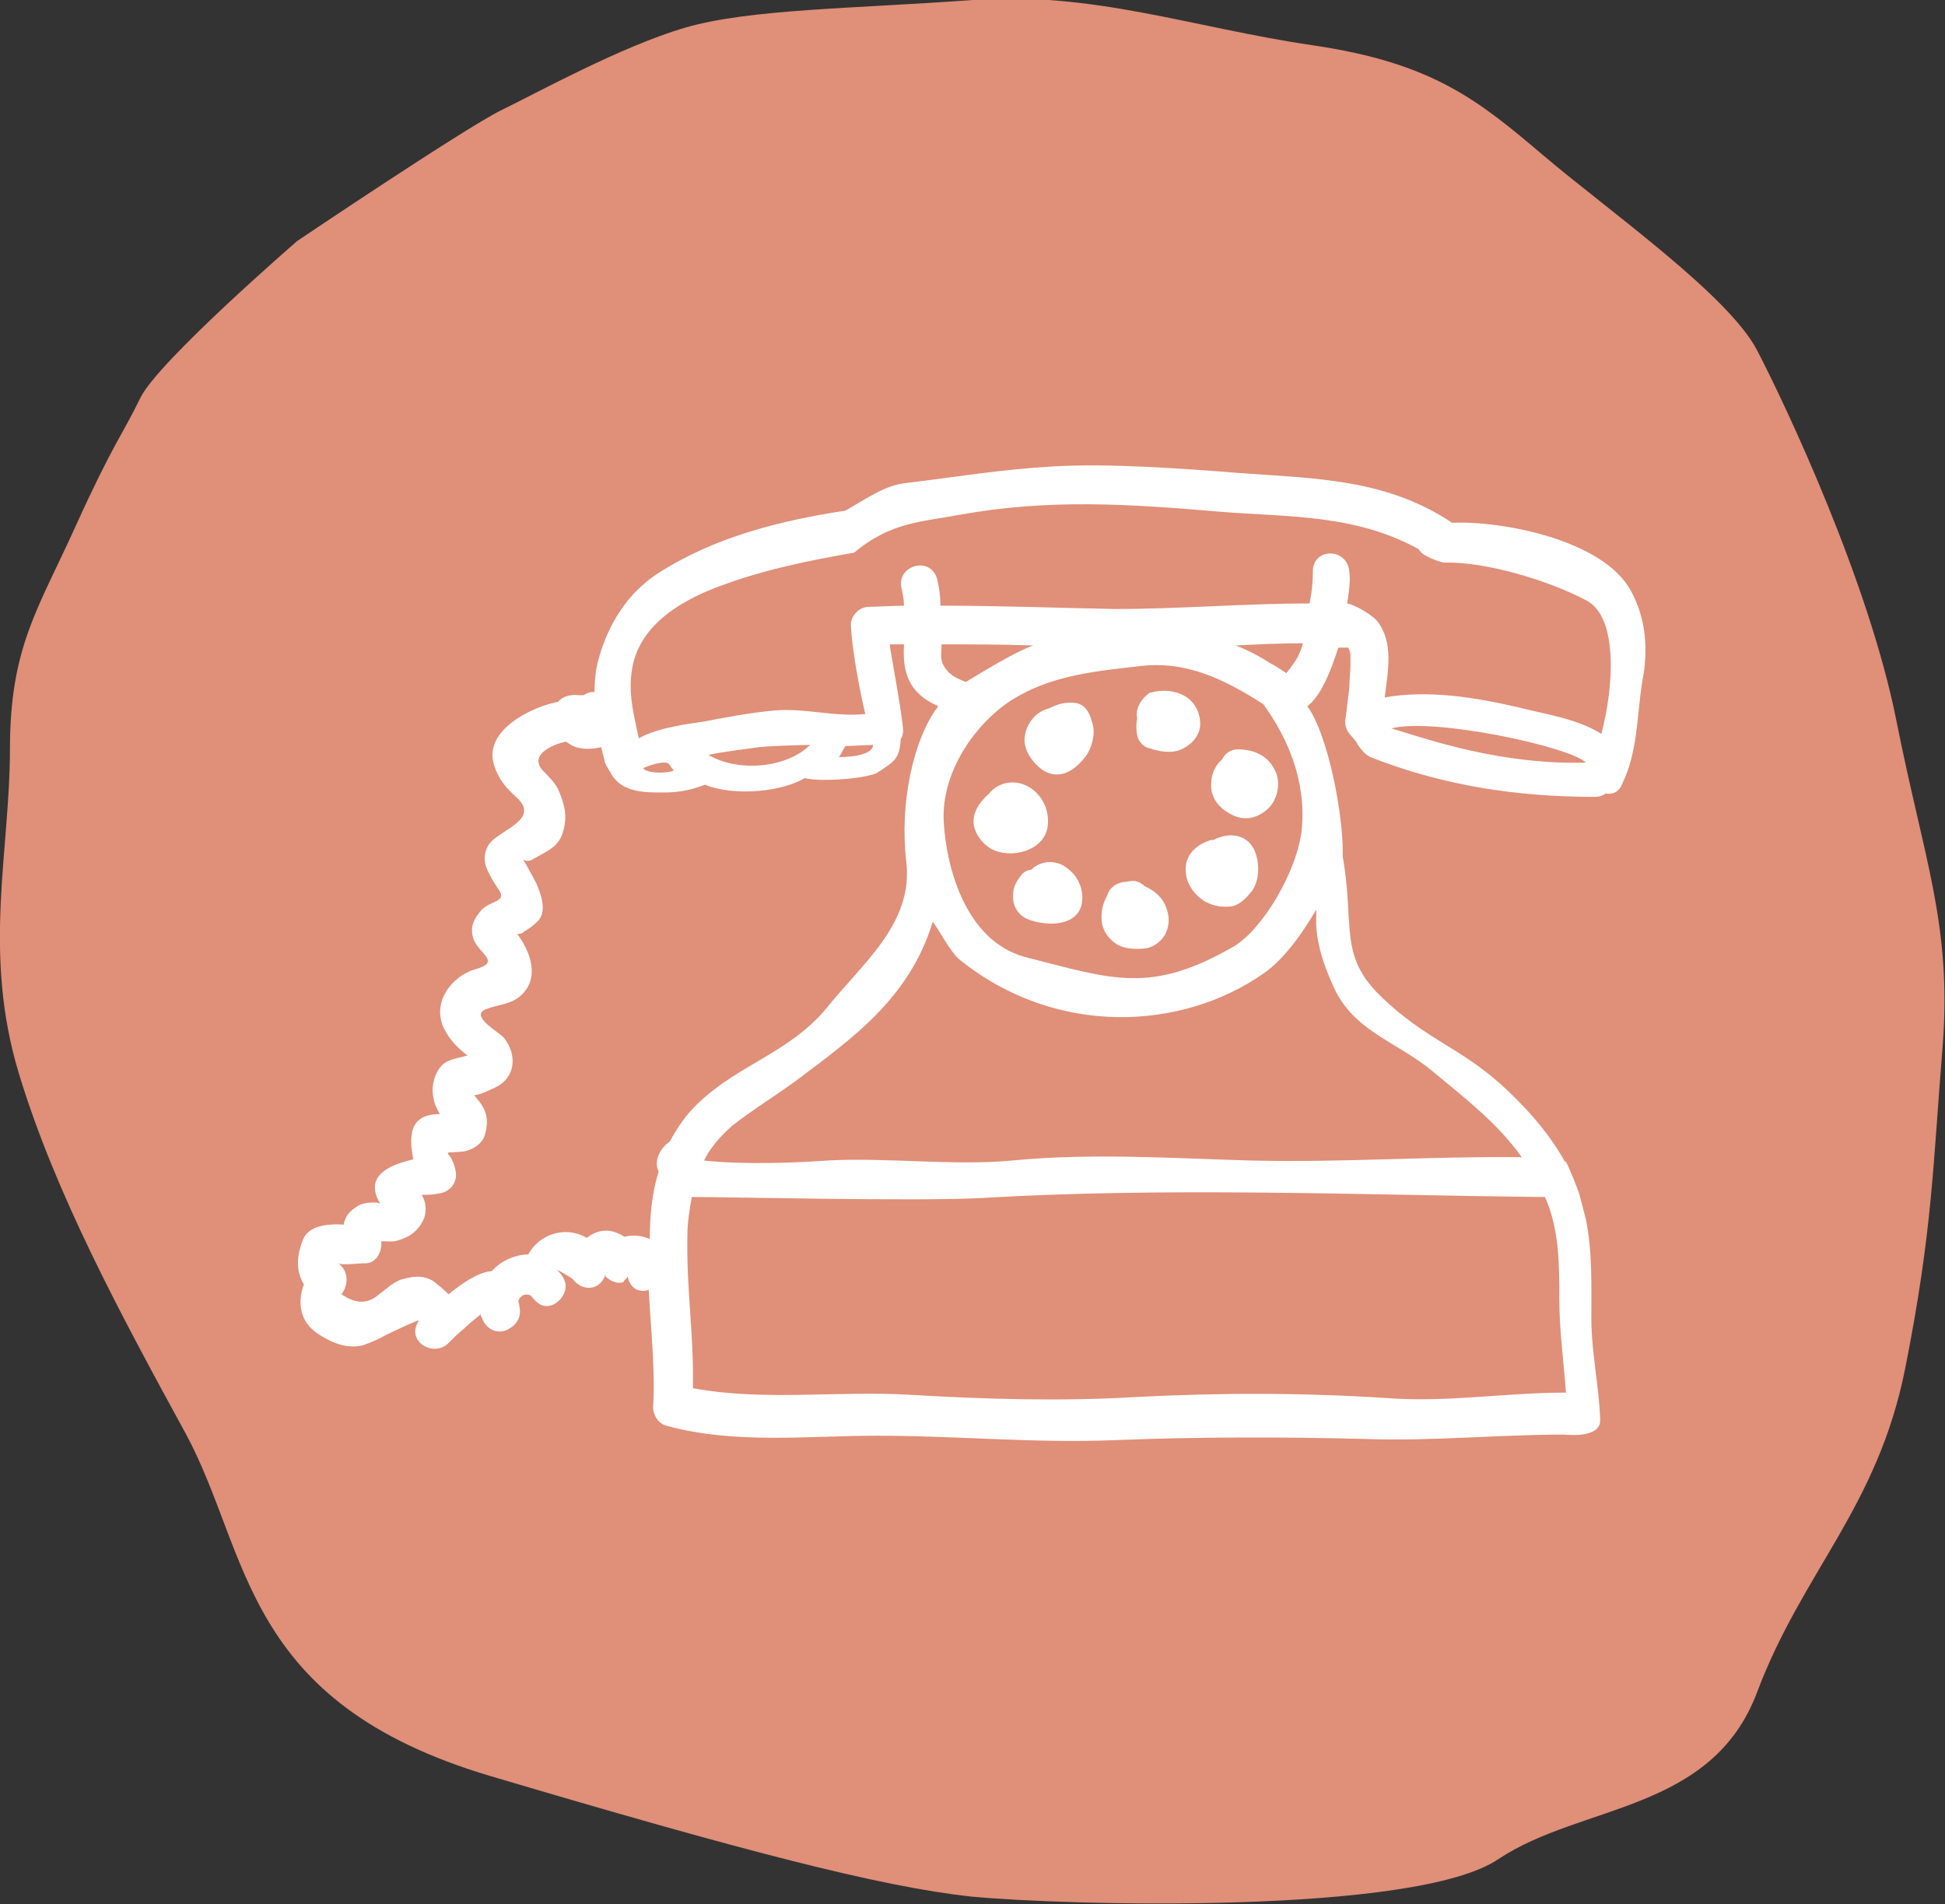
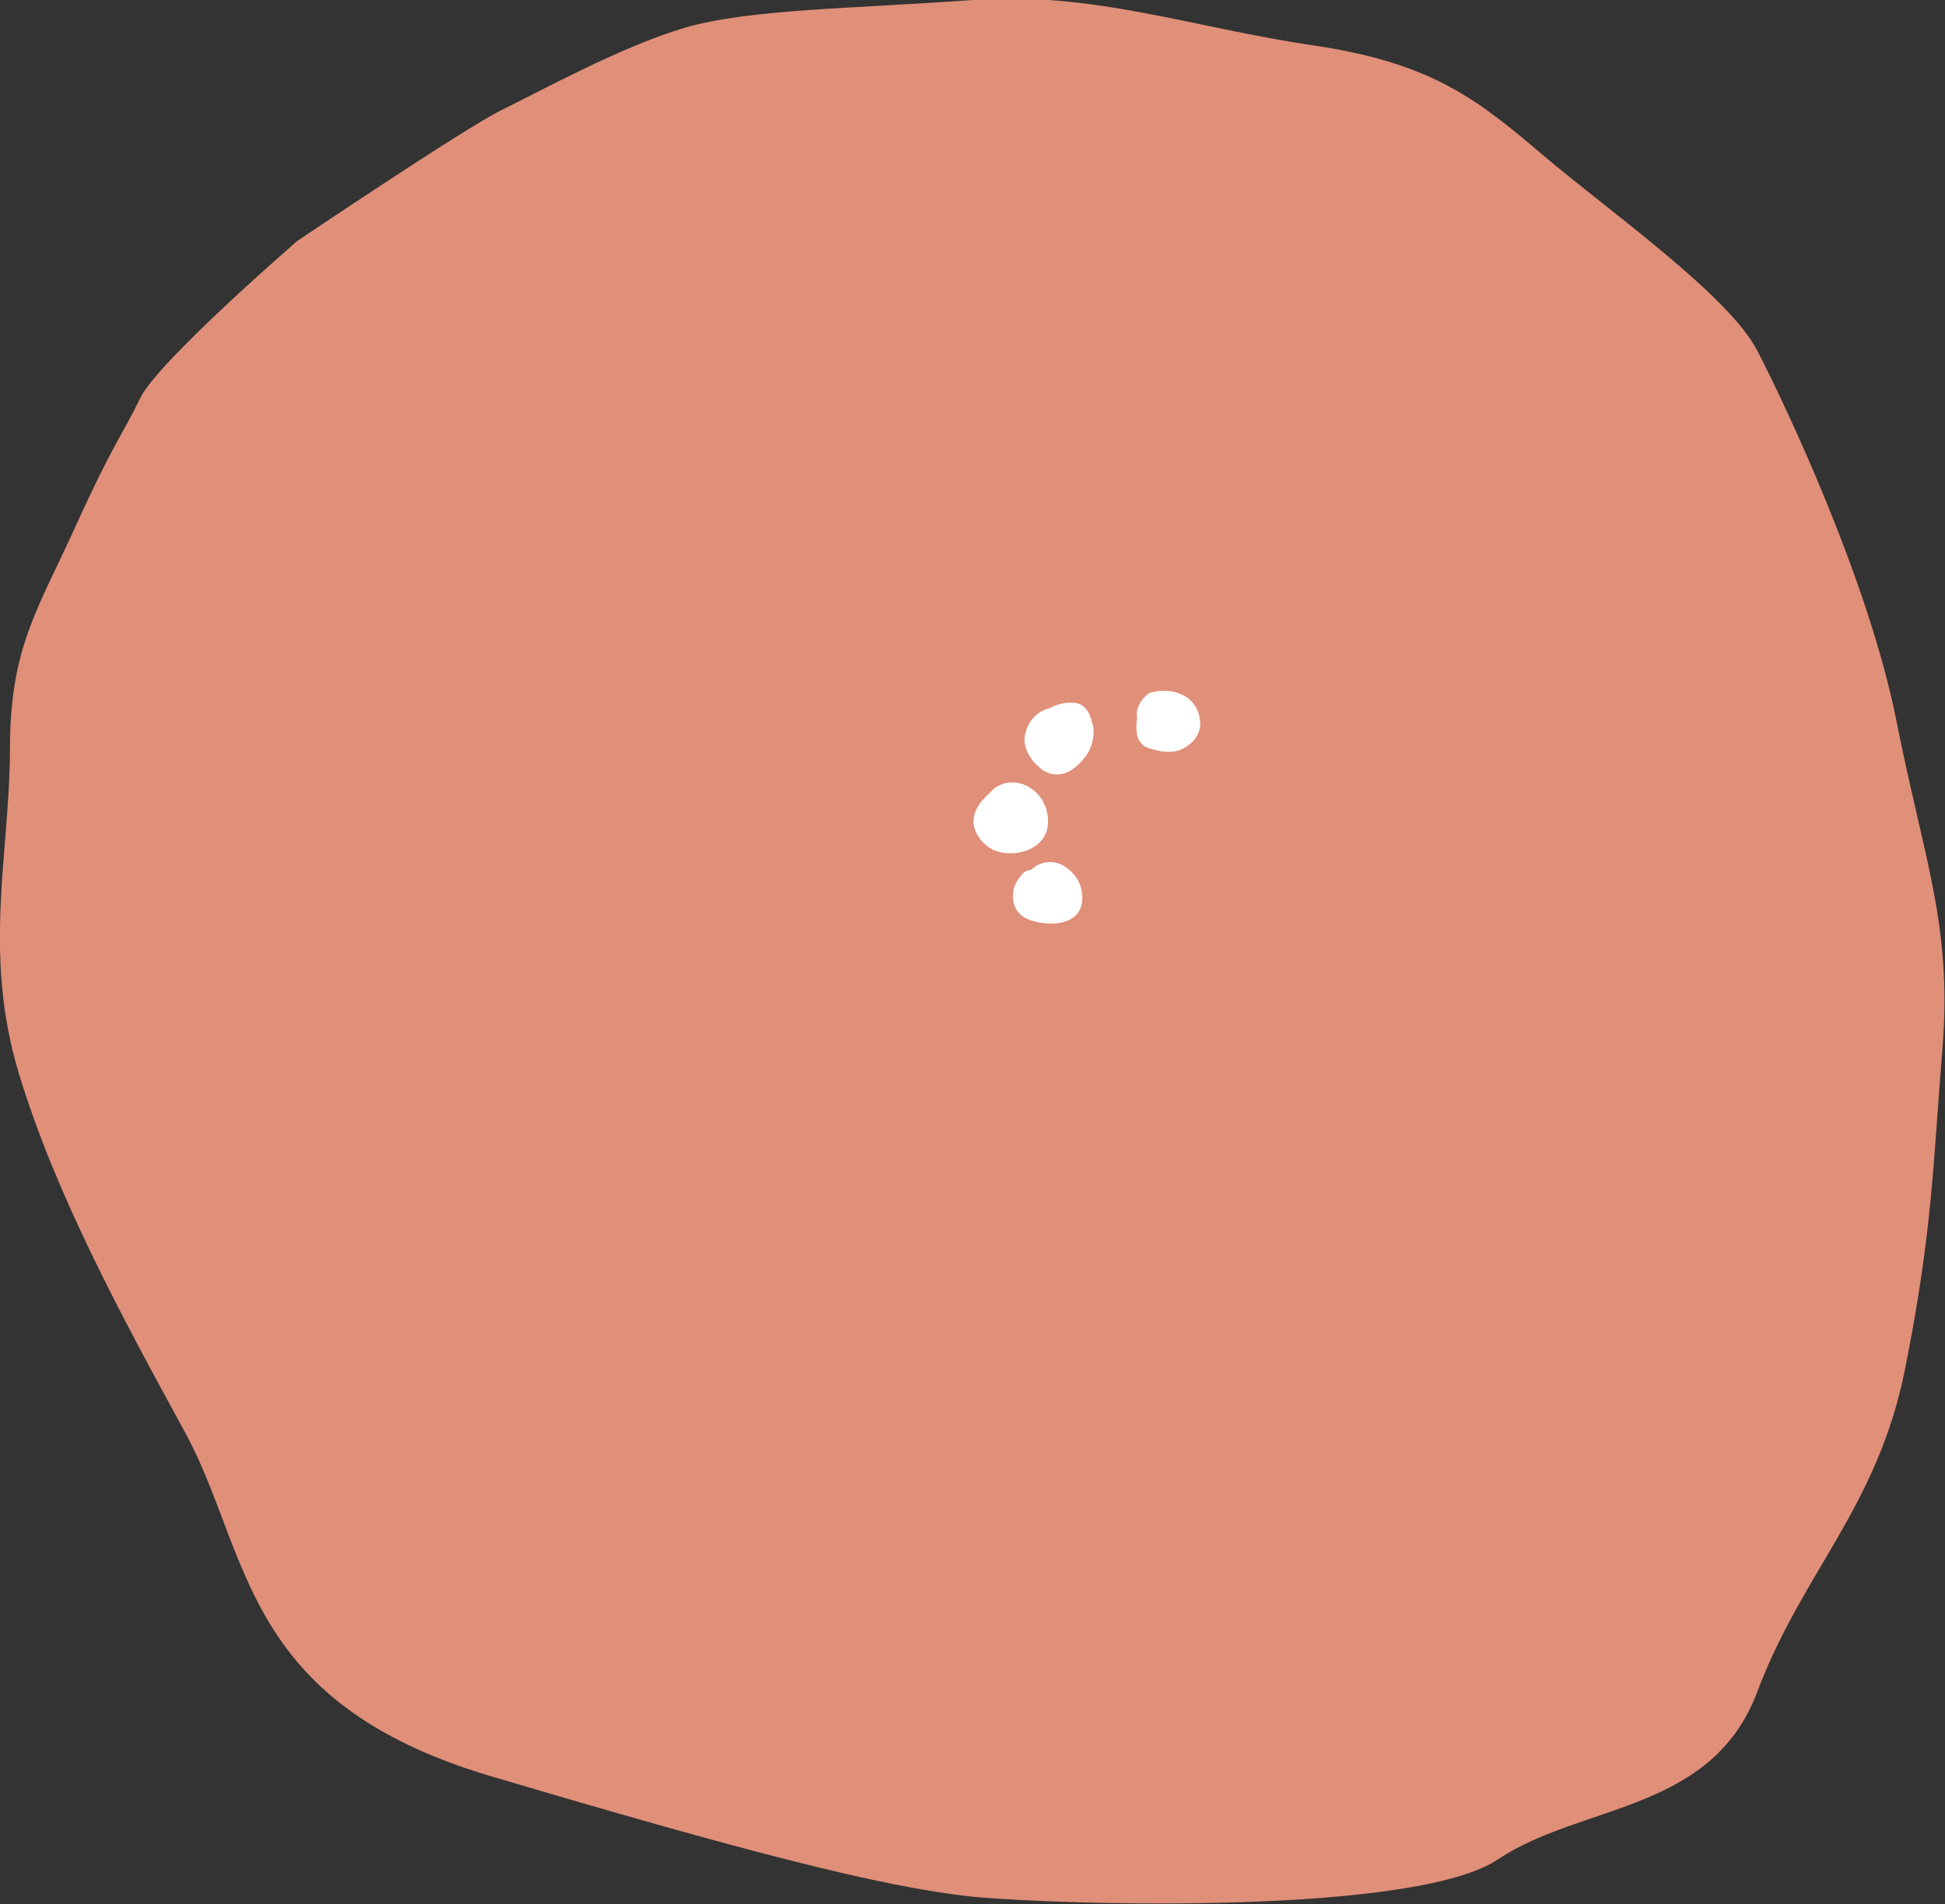
<svg xmlns="http://www.w3.org/2000/svg" version="1.1" id="Laag_1" x="0px" y="0px" viewBox="0 0 176 172.3" style="enable-background:new 0 0 176 172.3;" xml:space="preserve">
  <rect x="0" y="0" width="176" height="172.3" fill="#333333" stroke="none" />
  <style type="text/css"> .st0{fill:#E08F79;} .st1{fill:#FFFFFF;} </style>
  <path class="st0" d="M26.9,21.8c0,0-12.6,10.9-14.2,14.2s-2.5,4.2-5.9,11.7S0.9,58.6,0.9,67.8s-2.5,18.4,0.8,29.3 s9.2,21.8,15.1,32.6c5.9,10.9,5,24.3,27.6,31s35.2,10,43.5,10.9c8.4,0.8,40.2,1.7,47.7-3.4c7.5-5,19.3-4.2,23.4-15.1 s10.9-16.7,13.4-29.3c2.5-12.6,2.5-18.4,3.4-29.3c0.8-10.9-1.7-16.7-4.2-29.3c-2.5-12.6-10-28.5-12.6-33.5s-13.4-12.6-19.3-17.6 c-5.9-5-10-8.4-20.9-10S98.9-0.8,88,0C77.1,0.8,67.9,0.8,62,2.5C56.2,4.2,48.6,8.4,45.3,10C41.9,11.7,26.9,21.8,26.9,21.8z" />
  <g>
-     <path class="st1" d="M147.6,53.5c-2.5-4.7-11.8-6.4-16.2-6.2c-6-4-12.4-4-19.2-4.5c-5.1-0.4-11.8-0.9-16.9-0.6 c-5,0.3-8.3,0.9-13.3,1.5c-1.8,0.2-3.1,1.1-5.5,2.5c-5.9,0.9-11.9,2.4-17,5.7c-2.6,1.7-4.4,4.4-5.3,7.6c-0.3,1-0.4,2.1-0.4,3.1 c-0.4,0-0.7,0.1-1,0.3c0,0,0,0,0,0c0,0,0,0,0,0c-0.1,0-0.2,0-0.3,0c0,0,0,0-0.1,0c0,0,0,0-0.1,0c-0.6-0.1-1.4,0.1-1.8,0.6 c-2.2,0.4-6.8,2.5-5.8,5.7c0.4,1.3,1.1,2.1,2.1,3c2,1.9-1.3,2.8-2.4,4c-0.6,0.7-0.7,1.7-0.3,2.5c0.3,0.7,0.7,1.3,1.1,1.9 c0.6,1-0.8,0.9-1.6,1.7c-0.6,0.7-1.1,1.4-0.8,2.5c0.4,1.5,2.7,2.2,0.2,2.9c-2.1,0.6-4,3-2.8,5.4c0.5,1,1.2,1.7,2.1,2.4c0,0,0,0,0,0 c-0.7,0.2-1.5,0.3-2.1,0.7c-0.8,0.6-1.2,2-1,3c0.1,0.6,0.2,0.9,0.5,1.4c0,0.1,0.1,0.1,0.1,0.2c-2.8,0-2.8,2-2.4,4.1 c-2.2,0.5-4.5,1.5-3,4c-0.2-0.1-0.4-0.1-0.6-0.1c-0.6,0-1.2,0.1-1.7,0.5c-0.6,0.4-0.9,0.9-1,1.5c-1.5-0.1-3.2,0.1-3.7,1.4 c-0.6,1.5-0.6,2.9,0.1,4c-0.6,1.6-0.4,3.4,1.3,4.5c1.2,0.8,2.7,1.4,4.1,1c0.8-0.3,1.3-0.5,2-0.9c0.2-0.1,3.1-1.5,3-1.3 c-1.2,1.8,1.2,3.3,2.6,2.1c0.5-0.5,1-1,1.5-1.4c0.4-0.4,0.9-0.8,1.4-1.2c0,0,0.1-0.1,0.1-0.1c0,0.1,0,0.2,0.1,0.3 c0.4,1.2,1.6,1.6,2.5,1c0.7-0.4,1.1-1.1,0.9-2c0-0.2-0.1-0.4-0.1-0.5c0.2-0.5,0.6-0.7,1.1-0.5c0.2,0.2,0.4,0.5,0.7,0.7 c1.3,1,3.2-1,2.2-2.4c-0.1-0.2-0.3-0.4-0.5-0.6c0.5,0.2,0.9,0.5,1.4,0.8c0.9,1.2,2.5,1.1,3-0.4c0,0.1,0,0.1,0,0.2 c0.4,0.4,1.1,0.7,1.6,0.5c0.1-0.2,0.3-0.3,0.4-0.5c0.2,1.1,1.1,1.5,1.9,1.2c0.2,3.6,0.6,7.3,0.4,10.6c0,0.8,0.5,1.5,1.2,1.7 c6.3,1.7,12.7,0.9,19.1,0.9c7.2,0,14.3,0.7,21.5,0.4c7.6-0.3,15.2-0.3,22.8-0.1c6,0.2,11.8-0.4,17.8-0.4c0.2,0,3.3,0.4,3.3-1.3 c-0.1-3.1-0.8-6.1-0.8-9.2c0-3.1,0.1-6-0.5-9c-0.2-0.8-0.4-1.5-0.6-2.3c-0.3-0.8-0.7-1.9-1.2-2.9c0,0-0.1,0-0.1,0 c-1.5-2.7-3.6-5-5.8-7c-3.8-3.4-6.9-4.1-10.9-8c-3.8-3.7-2.3-6.4-3.4-12.6c0.1-3.6-1.3-11-3.2-13.6c1.2-0.9,2.1-3.1,2.8-5.3 c0.2,0,0.4,0,0.6,0c0.1,0,0.2,0,0.3,0c0.1,0.2,0.2,0.5,0.3,0.7c-0.1-0.1-0.1-0.2-0.2-0.3c0,0,0,0.1,0.1,0.2c0,0.3,0,0.6,0,0.9 c0,0.7-0.1,1.4-0.1,2.1c-0.1,0.8-0.2,1.7-0.3,2.5c-0.3,1.4,0.4,1.7,0.9,2.4c0.2,0.4,0.8,1.2,1.3,1.4c6.6,2.6,13.3,3.6,20.3,3.6 c0.4,0,0.7-0.1,1-0.3c0.6,0.1,1.2-0.1,1.5-0.9c1.4-2.9,1.3-6,1.8-9.2C149.2,58.7,148.9,55.9,147.6,53.5z M59.6,106 c-0.6,1.9-0.8,4-0.8,6.1c-0.7-0.3-1.5-0.4-2.3-0.2c-1.2-0.8-2.4-0.7-3.4,0.1c-2.1-1.2-4.4-0.2-5.3,1.5c-1.2,0-2.5,0.6-3.3,1.5 c-1.2,0.1-2.7,1.1-3.9,2.1c-0.4-0.4-0.9-0.8-1.4-1.2c-1-0.6-2-0.4-3-0.1c-0.4,0.2-0.8,0.4-1.1,0.7c-0.3,0.2-0.5,0.4-0.8,0.6 c-1,0.9-2.1,0.9-3.4,0c0.7-0.9,0.6-2.2-0.3-2.8c0.4,0.2,1.8,0,2.3,0c1.1,0.1,1.7-1,1.6-2l0,0c0.5,0,1.1,0.1,1.6-0.1 c1-0.3,1.7-0.8,2.2-1.8c0.3-0.6,0.3-1.6-0.1-2.2c0,0,0,0,0-0.1c0.5,0,1,0,1.4-0.1c1.1-0.1,1.9-1,1.6-2.2c-0.4-1.9-1.6-1.4,0.6-1.6 c0.9-0.1,1.9-0.7,2.1-1.6c0.3-1.1,0.2-2-0.5-2.9L43,99.2c0,0-0.1-0.1-0.1-0.1c0.7-0.1,1.2-0.4,1.9-0.7c1.9-0.9,2-3,0.8-4.5 c-0.4-0.5-3.2-2-1.6-2.6c1-0.4,2.2-0.4,3.1-1.2c1.8-1.6,0.9-4-0.3-5.6c0.2,0,0.4,0,0.6-0.2c0.5-0.3,0.8-0.5,1.2-0.9 c0.8-0.7,0.5-2,0.2-2.8c-0.3-0.9-0.8-1.6-1.2-2.4c-0.6-1-0.2,0.1,0.7-0.5c1-0.6,2.2-1,2.6-2.3c0.5-1.5,0.2-2.6-0.4-4 c-0.3-0.6-0.9-1.2-1.3-1.6c-1.4-1.4,0.6-2.4,2-2.7c0.3,0.2,0.6,0.4,0.9,0.5c0.7,0.2,1.5,0.2,2.3,0c0.1,0.4,0.2,0.8,0.3,1.2 c0,0.3,0.5,1,0.6,1.2c1,1.8,3.3,1.7,4.8,1.7c1,0,2.1-0.1,3.7-0.7c2.7,1.1,7.1,0.6,9-0.6c1.6,0.4,5.8,0,6.6-0.5c1.5-1,2-1.2,2.1-3 c0.1-0.2,0.2-0.4,0.2-0.6c0.2-0.3-1.1-7.2-1.2-8c0.2,0,1.1,0,1.3,0c-0.1,1.9,0.1,3.7,2,5c0.3,0.2,0.7,0.4,1.1,0.6 c-2.3,3-3.5,8.9-2.9,14c0.7,5.6-3.9,9.2-7.2,13.3c-3.3,4-7.9,5.1-11.5,8.5c-1.2,1.1-2,2.3-2.7,3.6C59.8,103.8,59.1,105,59.6,106z M58.2,69.5c0.6-0.3,2-0.7,2.3-0.4c0.2,0.2,0.3,0.5,0.5,0.6C60.4,70,58.5,70,58.2,69.5z M64.1,68.3c1.4-0.3,3.2-0.5,4.6-0.7 c0.8-0.1,3.8-0.2,4.6-0.2C71.2,69.5,66.8,69.9,64.1,68.3z M75.9,68.5c0.2-0.2,0.5-0.9,0.6-1c0.5,0,2-0.1,2.5-0.1 C79,68.2,77.4,68.5,75.9,68.5z M139.4,108.3h0.4c1.3,2.9,1.3,6.1,1.3,9.2c0,2.9,0.4,5.7,0.6,8.5c-5.5,0-10.7,0.9-16.1,0.5 c-7.6-0.5-15.2-0.5-22.8-0.1c-6.8,0.4-13.6,0.2-20.4-0.2c-6.5-0.4-13.3,0.6-19.7-0.6c0.1-4.9-0.6-8.9-0.5-13.8 c0-1.2,0.2-2.4,0.4-3.5c3.2,0,20.1,0.4,26.1,0.1c16.8-1,33.7-0.3,50.5-0.1C139.3,108.3,139.3,108.3,139.4,108.3z M119.1,82.3 c0,0.5,0,1,0,1.4c0.1,1.9,0.7,3.6,1.4,5.2c1.8,4.4,5.7,5.2,9.1,8c3,2.5,5.9,4.7,8.1,7.8c-8.1-0.1-16.3,0.5-24.5,0.3 c-7.2-0.2-14.4-0.7-21.6,0c-5.3,0.5-11.4-0.3-16.7,0c-2.8,0.2-7.5,0.4-11.2,0c0.6-1.2,1.5-2.2,2.5-3.1c1.9-1.5,3.9-2.7,5.8-4.1 c5.2-3.9,10.3-7.5,12.4-14.4c0.7,0.9,1.5,2.6,2.4,3.4c8.8,7.1,20.2,6.4,27.5,1.3C116.1,86.9,117.9,84.4,119.1,82.3z M114.3,63.7 c2.2,3,3.9,6.9,3.5,11.3c-0.4,3.8-3.5,9-6.1,10.6c-7.6,4.4-11,3-18.9,1c-5.6-1.5-7.2-8.5-7.4-12.2c-0.3-4.8,3.3-9.6,6.9-11.5 c3.2-1.8,7-2.2,10.6-2.6C107.2,59.7,110.7,61.4,114.3,63.7z M111.8,58.4c2-0.1,4-0.2,6.1-0.2c-0.1,0.4-0.3,0.9-0.5,1.3 c-0.1,0.2-0.8,1.2-1,1.4c-0.8-0.5-1.2-0.8-1.3-0.8C114,59.4,112.9,58.8,111.8,58.4z M87.4,61.7c-0.5-0.2-1.4-0.5-1.9-1.3 c-0.5-0.7-0.3-1.4-0.3-2.1c2.8,0,5.5,0,8.3,0.1C91.8,59,88.9,60.8,87.4,61.7z M125.9,65.9c3.9-1,16.3,1.7,17.6,3.1 C135.9,69.2,129.5,67,125.9,65.9z M144.9,66.4c-2.2-1.4-5.2-1.8-7.5-2.4c-3.9-0.9-8.1-1.6-12.1-0.9c0.3-2.4,0.8-4.9-0.6-6.8 c-0.4-0.6-2.1-1.6-2.8-1.7c0.2-1.2,0.3-2.2,0.2-2.8c-0.1-2.3-3.4-2.3-3.3,0c0,0.9-0.1,1.8-0.3,2.8c-5.9,0-11.7,0.5-17.6,0.5 c-5.3-0.1-10.5-0.3-15.8-0.3c0-0.8-0.1-1.6-0.3-2.4c-0.6-2.2-3.8-1.2-3.2,0.9c0.1,0.5,0.2,1,0.2,1.5c-0.8,0-2.4,0.1-3.2,0.1 c-0.8,0-1.7,0.8-1.6,1.8c0.1,1.9,0.7,5.4,1.3,7.9c-2.8,0.3-5.6-0.6-8.4-0.3c-2.1,0.2-4.2,0.6-6.3,1c-1.3,0.2-4,0.5-5.8,1.5 c-0.4-2-1-4-0.6-6.3c0.7-4.2,4.9-6.4,8.3-7.6c3.8-1.4,7.8-2.2,11.8-2.9c3.3-2.8,6.3-2.8,9.4-3.4c8.2-1.5,15.5-1,23.7-0.3 c6.2,0.5,12.2,0.2,18,3.4c0.2,0.6,2,1.2,2.3,1.2c3.7-0.1,9.4,1.6,12.8,3.4C146.5,55.8,146,62.3,144.9,66.4z" />
-     <path class="st1" d="M103.6,80.2c-0.3-0.3-0.7-0.5-1.1-0.5c-0.3,0-0.5,0.1-0.8,0.1h0c-0.7,0.1-1.3,0.5-1.5,1.2 c-0.4,0.7-0.6,1.5-0.5,2.4c0.1,0.9,0.7,1.6,1.3,2c0.8,0.5,1.8,0.5,2.7,0.4c0.7-0.1,1.5-0.7,1.8-1.4c0.4-0.9,0.3-1.7-0.1-2.6 C105,81,104.3,80.5,103.6,80.2z" />
-     <path class="st1" d="M107.3,78.8c0,1.2,0.9,2.3,1.8,2.8c0.8,0.4,1.5,0.5,2.4,0.4c0.8-0.2,1.3-0.8,1.8-1.4c0.7-1,0.7-2.6,0.2-3.7 c-0.7-1.5-2.4-1.6-3.7-0.9c-0.2,0-0.3,0-0.5,0.1C108.2,76.5,107.2,77.4,107.3,78.8z" />
-     <path class="st1" d="M111.1,73.5c1.2,0.8,2.5,0.7,3.6-0.3c0.8-0.7,1.2-2.1,0.8-3.2c-0.6-1.6-2-2.2-3.5-2.2c-0.6,0-1.1,0.3-1.4,0.9 c-0.6,0.5-1,1.3-1,2.2C109.5,72,110.2,73,111.1,73.5z" />
    <path class="st1" d="M102.9,65c-0.1,0.5-0.1,1,0,1.5c0.1,0.6,0.6,1.1,1.1,1.2c0.9,0.3,2,0.5,2.9,0.1c0.9-0.4,1.8-1.3,1.7-2.5 c-0.2-2.5-2.7-3.2-4.6-2.6C103.3,63.2,102.7,64.1,102.9,65z" />
    <path class="st1" d="M97.3,63.6c-0.9-0.1-1.6,0.1-2.4,0.5l0,0c-1.2,0.3-2.1,1.4-2.2,2.8c0,1.1,0.8,2.2,1.7,2.8 c0.6,0.4,1.4,0.5,2.1,0.2c0.7-0.3,1.2-0.8,1.7-1.4c0.6-0.8,1-2.2,0.6-3.2C98.6,64.4,98.1,63.7,97.3,63.6z" />
    <path class="st1" d="M94.8,74.8c0.2-1.5-0.5-2.9-1.7-3.6c-1.2-0.7-2.7-0.5-3.6,0.6h0c-0.9,0.8-1.7,1.9-1.3,3.2 c0.4,1.1,1.3,1.9,2.3,2.1C92.1,77.5,94.5,76.8,94.8,74.8z" />
    <path class="st1" d="M96.5,78.5c-0.9-0.7-2.3-0.7-3.2,0.2c-0.3,0-0.7,0.2-0.9,0.5c-0.3,0.4-0.6,0.8-0.7,1.4c-0.1,0.8,0,1.4,0.5,2 c0.5,0.6,1.4,0.8,2.1,0.9c1.3,0.2,3.3,0,3.6-1.8C98.1,80.4,97.5,79.2,96.5,78.5z" />
  </g>
</svg>